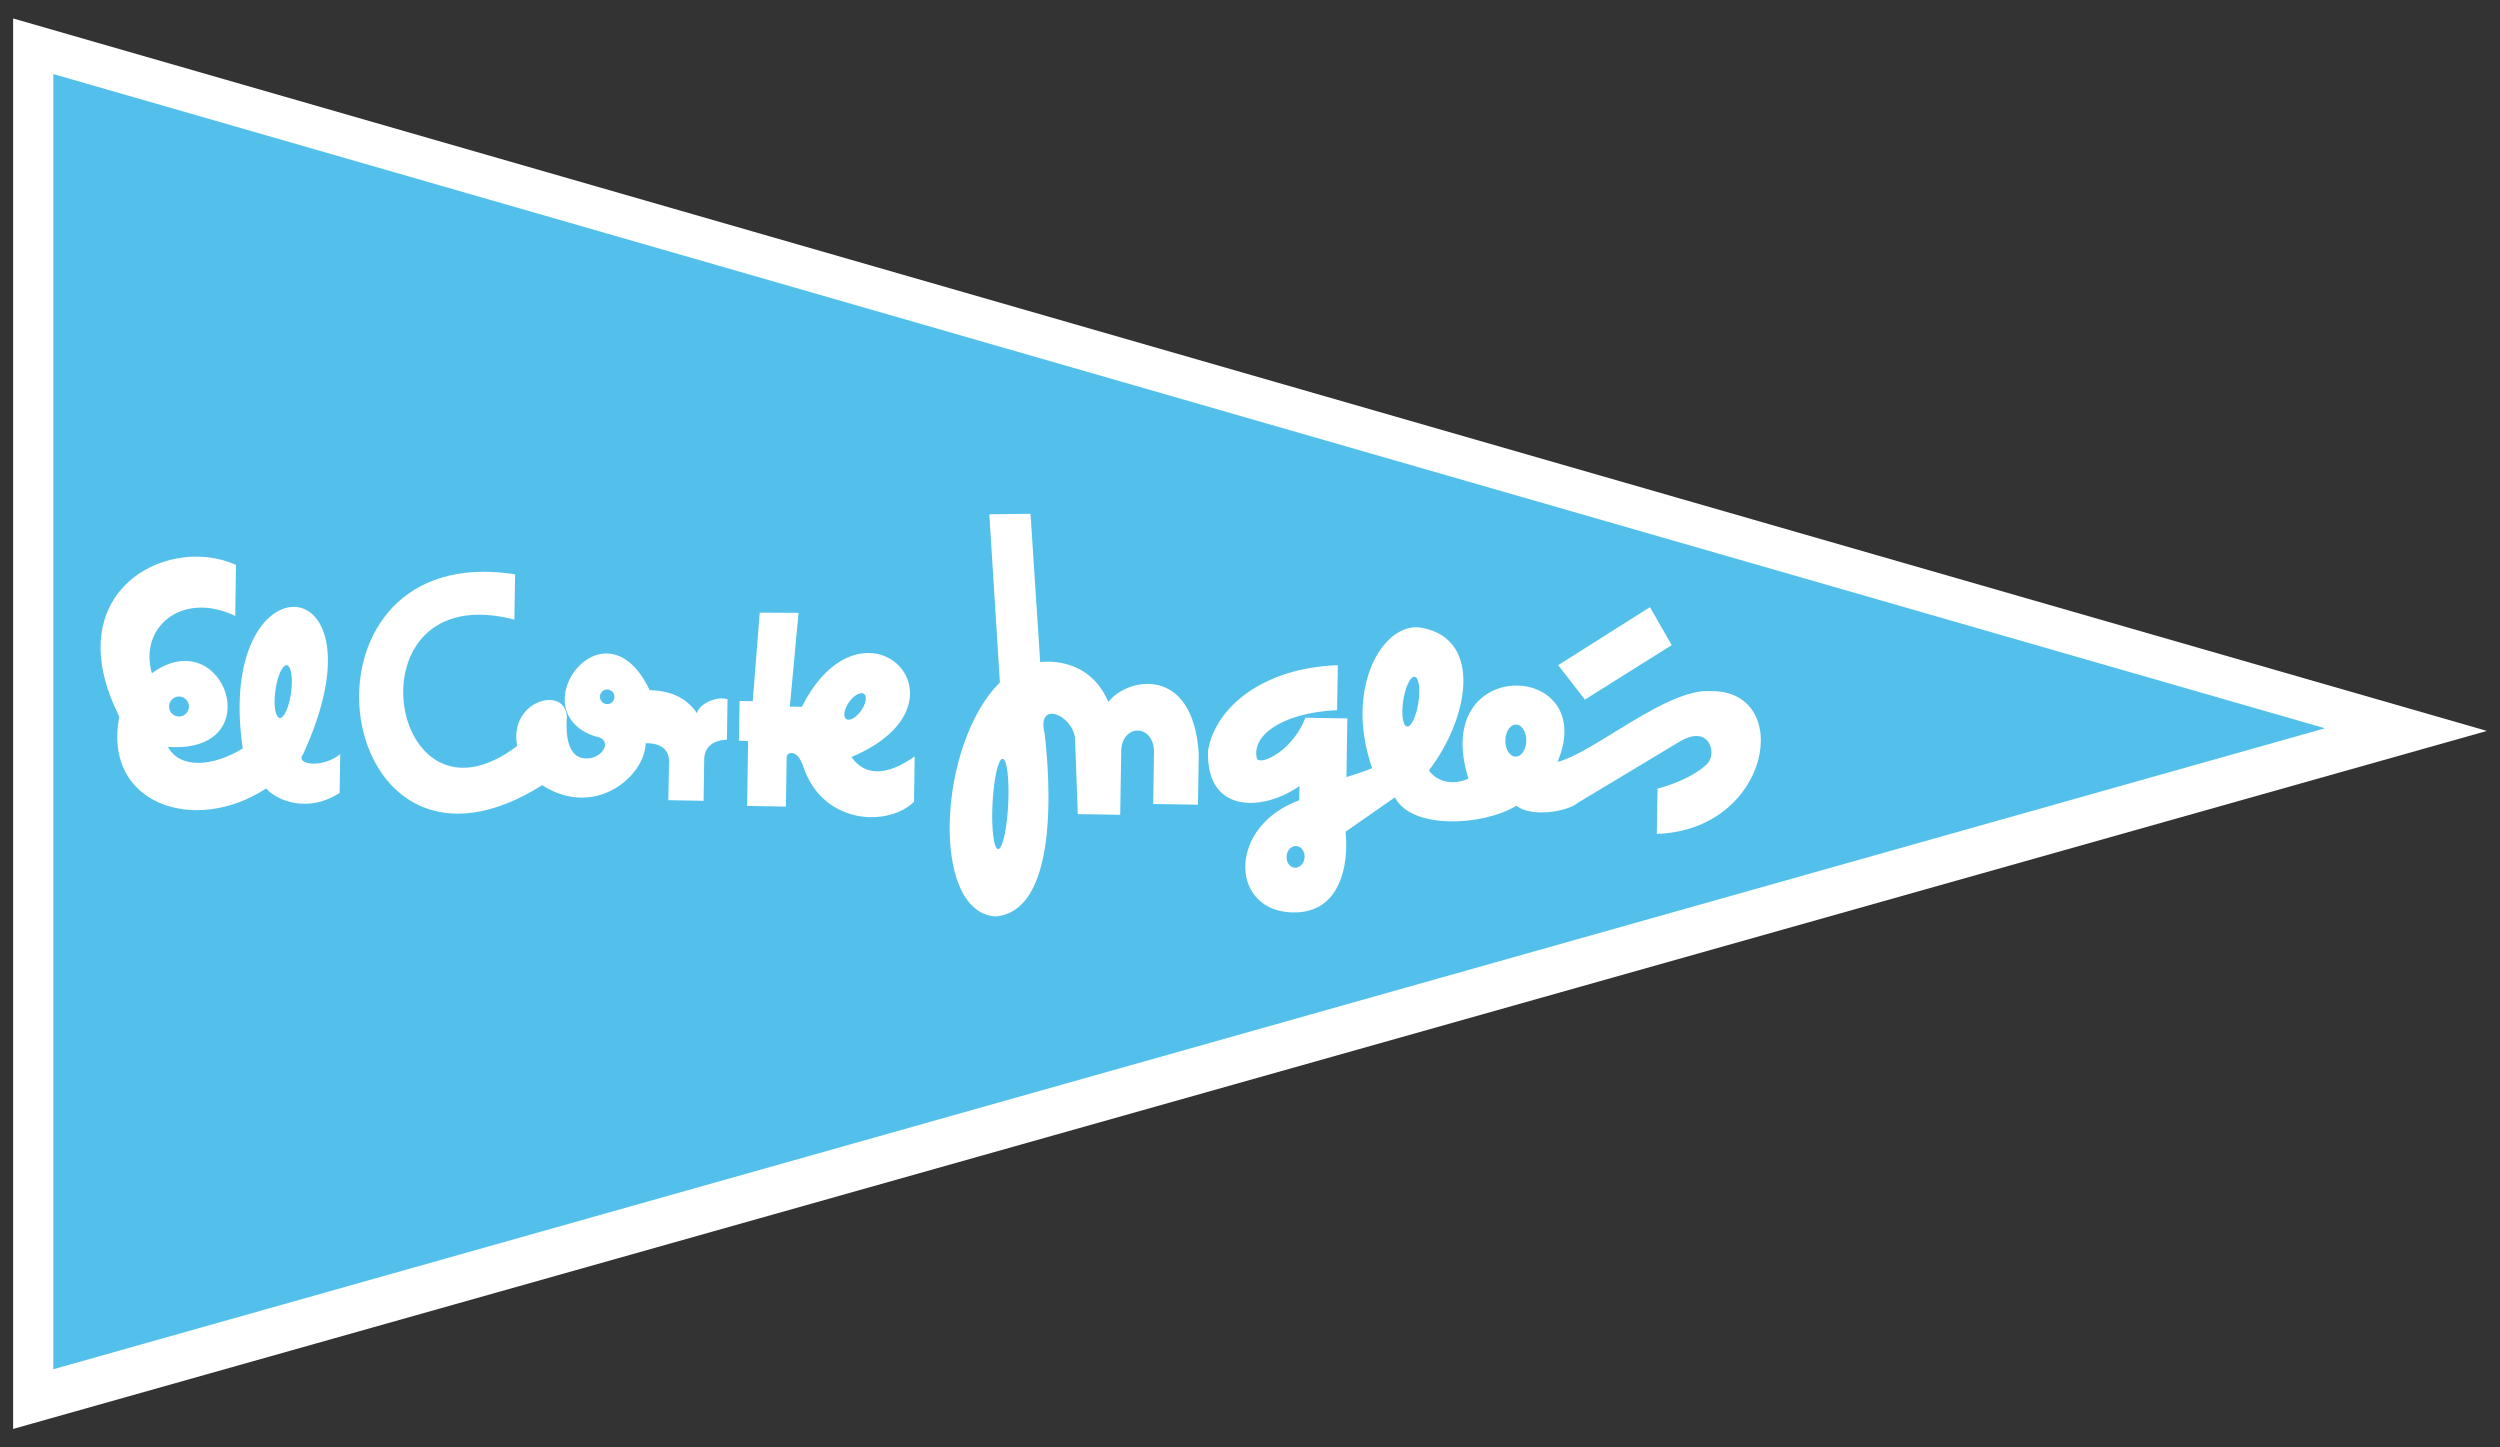
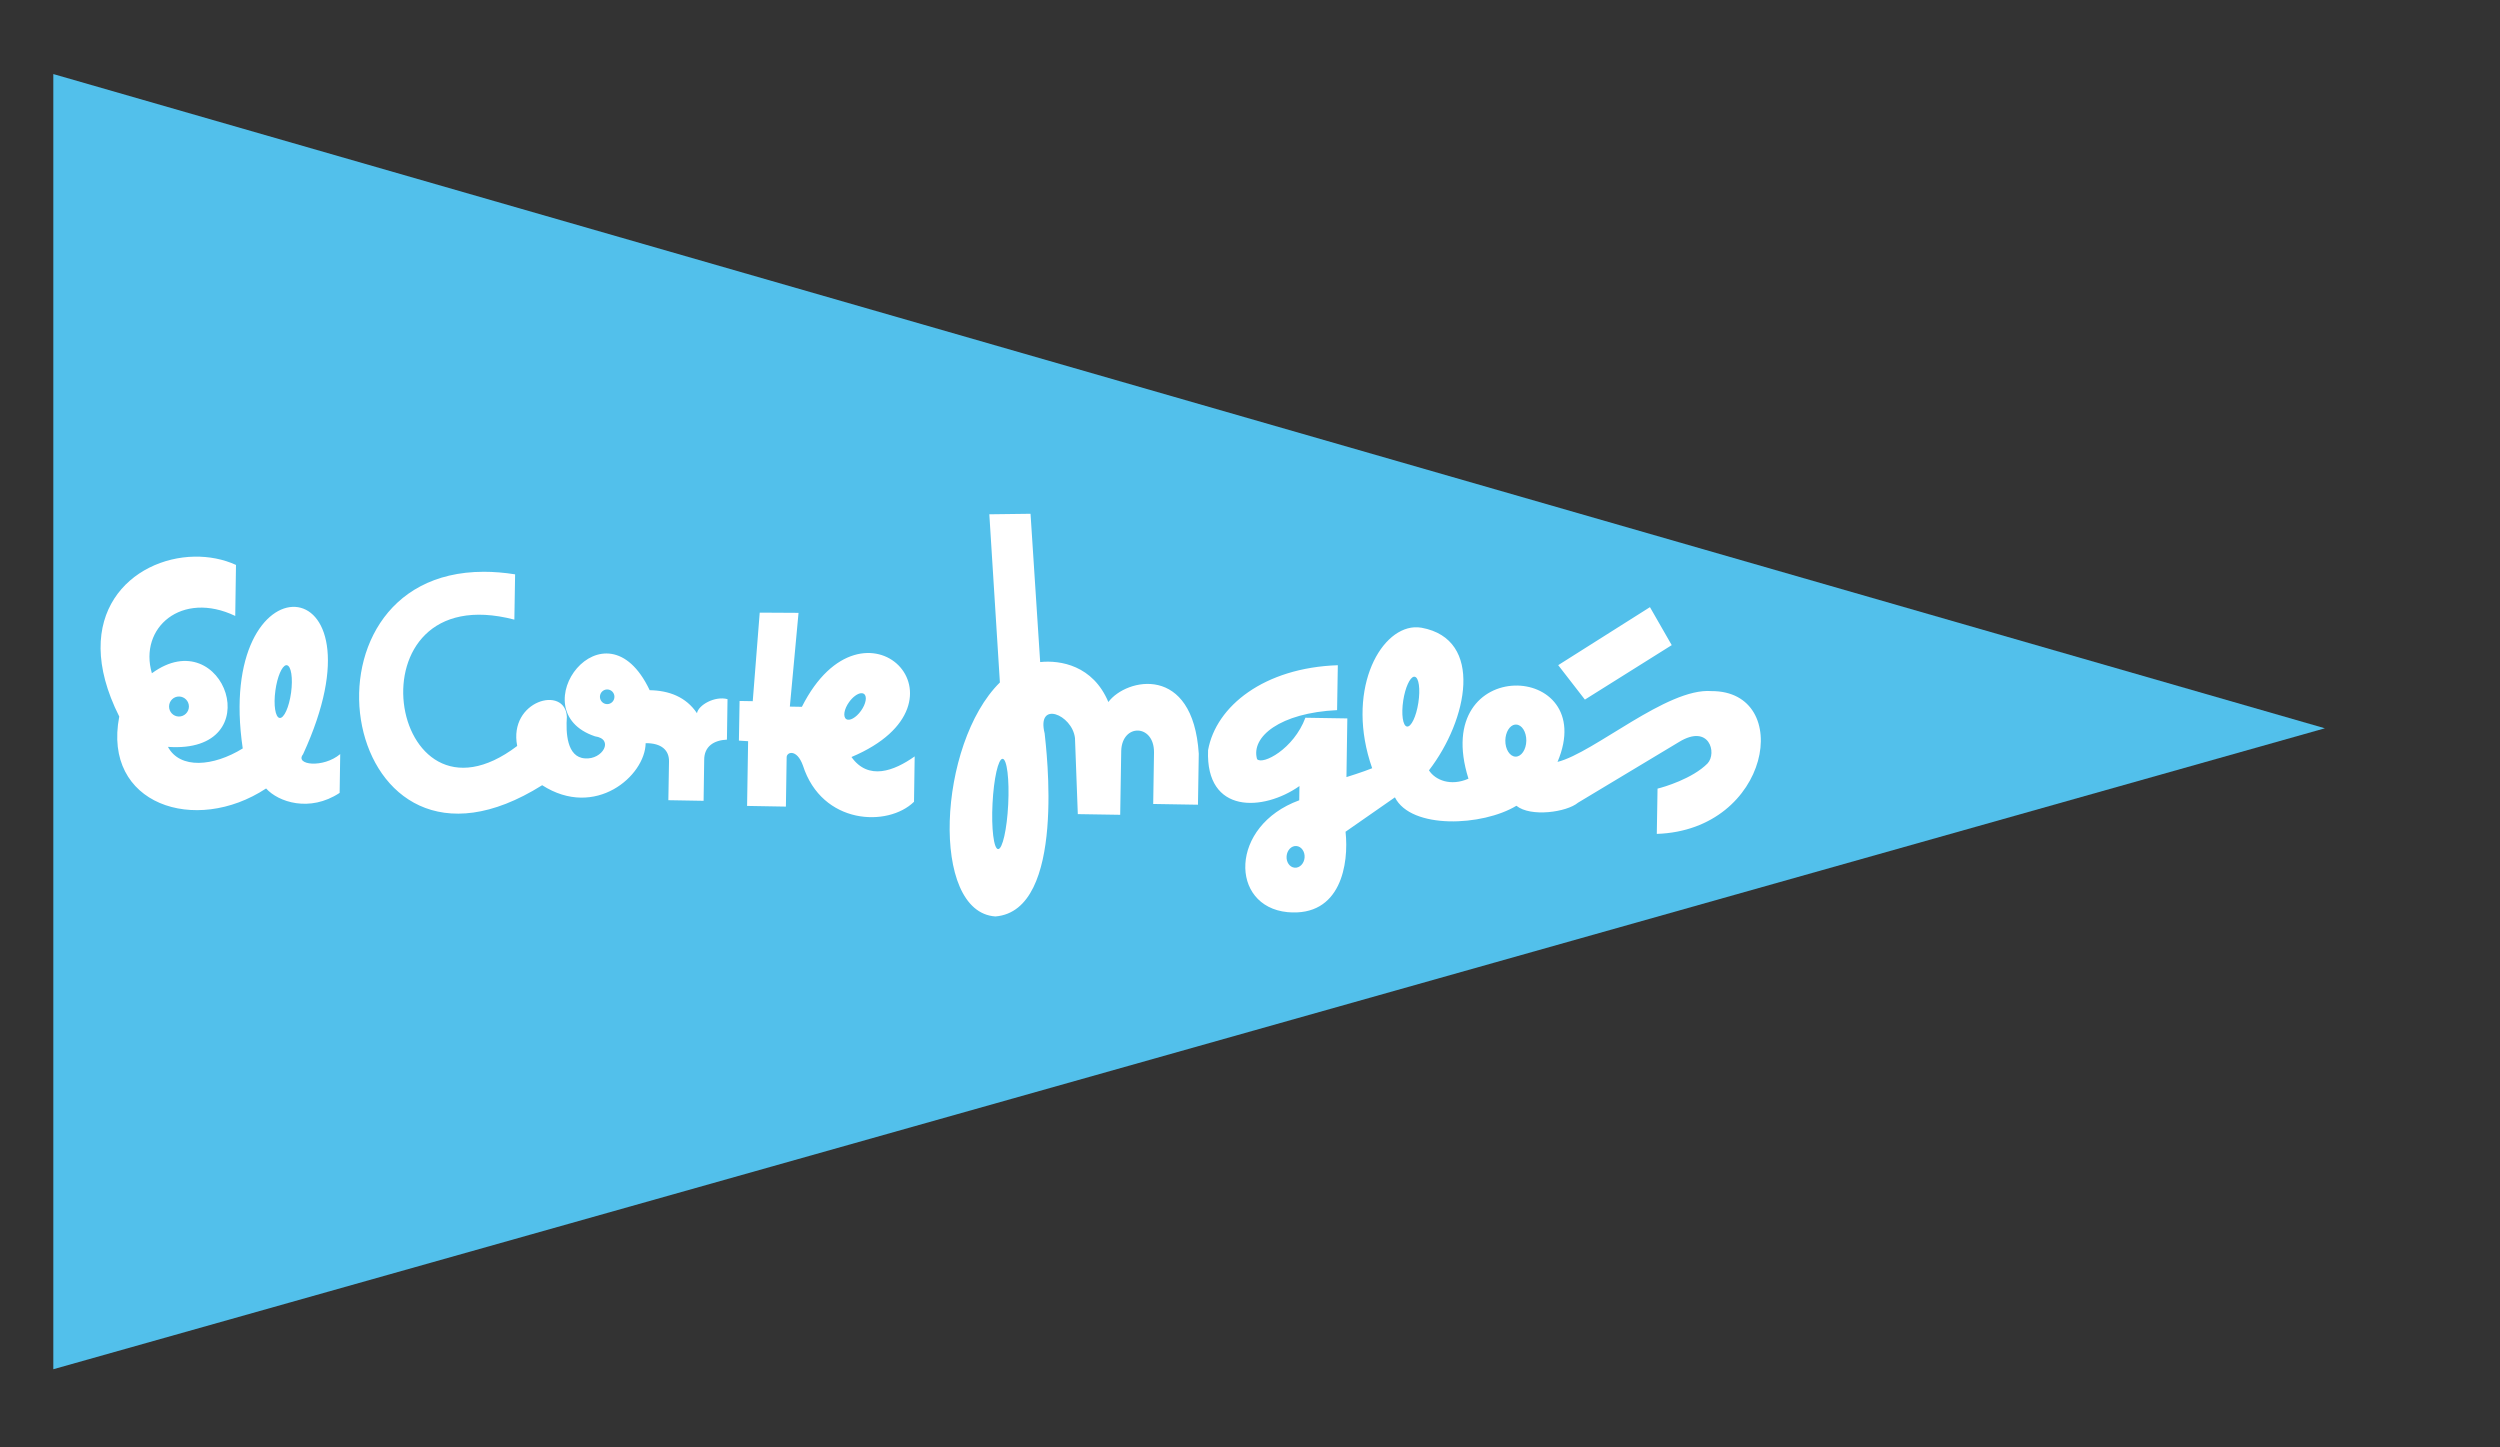
<svg xmlns="http://www.w3.org/2000/svg" width="114" height="66" viewBox="0 0 114 66" fill="none">
  <rect x="0" y="0" width="114" height="66" fill="#333333" stroke="none" />
  <g id="logo/elcorteingles" clip-path="url(#clip0_1575_20400)">
-     <path id="path139" d="M0.598 0.842V65.159L113.402 33.33L0.598 0.842Z" fill="white" />
    <path id="path143" d="M2.431 3.377V62.437L106.015 33.21L2.431 3.377Z" fill="#52C0EB" />
    <path id="path145" d="M46.992 23.428L45.113 23.452L45.595 31.12C42.76 33.917 42.402 41.594 45.391 41.79C48.642 41.528 47.699 34.072 47.636 33.443C47.258 31.923 48.89 32.579 49.019 33.652L49.148 37.124L51.081 37.155L51.128 34.239C51.166 32.984 52.625 33.008 52.623 34.3L52.586 36.661L54.627 36.695L54.664 34.369C54.4 30.267 51.361 30.917 50.541 32.012C49.838 30.339 48.346 30.094 47.432 30.19L46.992 23.428ZM8.872 25.383C6.028 25.43 3.095 28.016 5.438 32.674C4.663 36.685 8.908 38.08 12.134 35.954C12.69 36.572 14.123 37.057 15.487 36.156L15.514 34.386C14.738 35.039 13.429 34.888 13.819 34.396C17.843 25.655 9.766 25.302 11.069 34.129C9.724 34.957 8.208 35.081 7.658 34.057C12.36 34.391 10.211 28.299 6.926 30.701C6.32 28.624 8.282 26.921 10.727 28.087L10.761 25.761C10.18 25.495 9.529 25.373 8.872 25.383ZM22.061 26.073C12.95 26.08 15.486 41.605 24.723 35.806C27.143 37.359 29.419 35.383 29.442 33.889C30.172 33.881 30.515 34.22 30.507 34.719L30.477 36.489L32.084 36.517L32.111 34.671C32.103 34.024 32.564 33.754 33.148 33.727L33.175 31.881C32.594 31.724 31.842 32.154 31.782 32.523C31.283 31.776 30.501 31.487 29.625 31.473C27.578 27.157 23.665 32.413 27.13 33.576C28.023 33.701 27.477 34.65 26.676 34.582C25.837 34.531 25.801 33.389 25.849 32.688C25.78 31.228 23.179 31.942 23.584 34.016C17.676 38.499 15.751 26.248 23.455 28.255L23.489 26.19C22.984 26.11 22.509 26.073 22.061 26.073ZM75.238 27.686L71.054 30.331L72.271 31.902L76.231 29.418L75.238 27.686ZM34.643 27.936L34.325 31.974L33.725 31.964L33.694 33.772L34.114 33.799L34.067 36.75L35.837 36.781L35.871 34.547C35.856 34.288 36.334 34.128 36.613 34.907C37.483 37.617 40.493 37.723 41.679 36.561L41.709 34.492C40.768 35.16 39.595 35.603 38.827 34.52C44.74 32.03 39.39 26.628 36.566 32.231L36.017 32.221L36.413 27.946L34.643 27.936ZM64.497 28.605C62.866 28.7 61.36 31.585 62.571 35.031C62.186 35.191 61.398 35.436 61.398 35.436L61.438 32.76L59.526 32.729C58.992 34.16 57.574 34.897 57.322 34.616C57.029 33.596 58.378 32.506 60.971 32.382L61.005 30.334C57.647 30.447 55.448 32.201 55.088 34.208C54.969 37.141 57.613 37 59.255 35.844L59.245 36.493C56.052 37.66 56.068 41.331 58.709 41.594C61.15 41.818 61.517 39.388 61.357 37.927L63.608 36.359C64.351 37.829 67.602 37.678 69.148 36.743C69.797 37.27 71.442 37.037 71.959 36.602L76.564 33.834C77.945 32.989 78.308 34.342 77.862 34.815C77.177 35.506 75.876 35.892 75.584 35.961L75.55 38.026C80.752 37.852 81.818 31.502 78.042 31.514C76.019 31.353 72.69 34.327 71.023 34.743C72.974 30.14 65.172 29.812 66.962 35.508C66.153 35.865 65.446 35.575 65.161 35.127C66.93 32.83 67.682 29.151 64.826 28.625C64.716 28.607 64.606 28.599 64.497 28.605ZM13.043 30.334C13.055 30.332 13.068 30.332 13.08 30.334C13.278 30.362 13.364 30.922 13.273 31.586C13.182 32.25 12.948 32.766 12.751 32.739C12.554 32.711 12.466 32.151 12.558 31.487C12.643 30.865 12.854 30.37 13.043 30.334ZM64.473 30.859C64.485 30.857 64.499 30.857 64.51 30.859C64.701 30.889 64.774 31.423 64.676 32.05C64.58 32.676 64.348 33.16 64.158 33.13C63.968 33.1 63.892 32.567 63.988 31.94C64.079 31.352 64.291 30.89 64.473 30.859ZM27.693 31.439C27.876 31.442 28.021 31.594 28.018 31.779C28.015 31.963 27.866 32.111 27.683 32.108C27.5 32.105 27.354 31.953 27.357 31.768C27.36 31.583 27.51 31.436 27.693 31.439ZM39.261 31.61C39.315 31.605 39.363 31.617 39.4 31.645C39.551 31.754 39.487 32.098 39.261 32.413C39.036 32.729 38.733 32.897 38.583 32.787C38.433 32.677 38.492 32.33 38.719 32.015C38.887 31.779 39.102 31.626 39.261 31.61ZM8.167 31.761C8.417 31.765 8.618 31.972 8.615 32.224C8.61 32.477 8.402 32.678 8.153 32.674C7.904 32.67 7.706 32.464 7.709 32.211C7.714 31.958 7.917 31.757 8.167 31.761ZM69.084 33.041C69.1 33.039 69.118 33.041 69.135 33.041C69.398 33.045 69.605 33.376 69.6 33.779C69.593 34.182 69.375 34.506 69.111 34.503C68.848 34.498 68.638 34.168 68.643 33.765C68.649 33.386 68.843 33.075 69.084 33.041ZM45.72 34.602C45.918 34.612 46.032 35.541 45.974 36.678C45.918 37.814 45.712 38.729 45.513 38.719C45.315 38.709 45.201 37.777 45.259 36.64C45.316 35.503 45.521 34.592 45.72 34.602ZM59.119 38.579C59.346 38.599 59.511 38.837 59.489 39.11C59.465 39.383 59.262 39.587 59.035 39.567C58.808 39.546 58.646 39.311 58.669 39.038C58.692 38.765 58.892 38.559 59.119 38.579Z" fill="white" />
  </g>
  <defs>
    <clipPath id="clip0_1575_20400">
      <rect width="114" height="65" fill="white" transform="translate(0 0.5)" />
    </clipPath>
  </defs>
</svg>